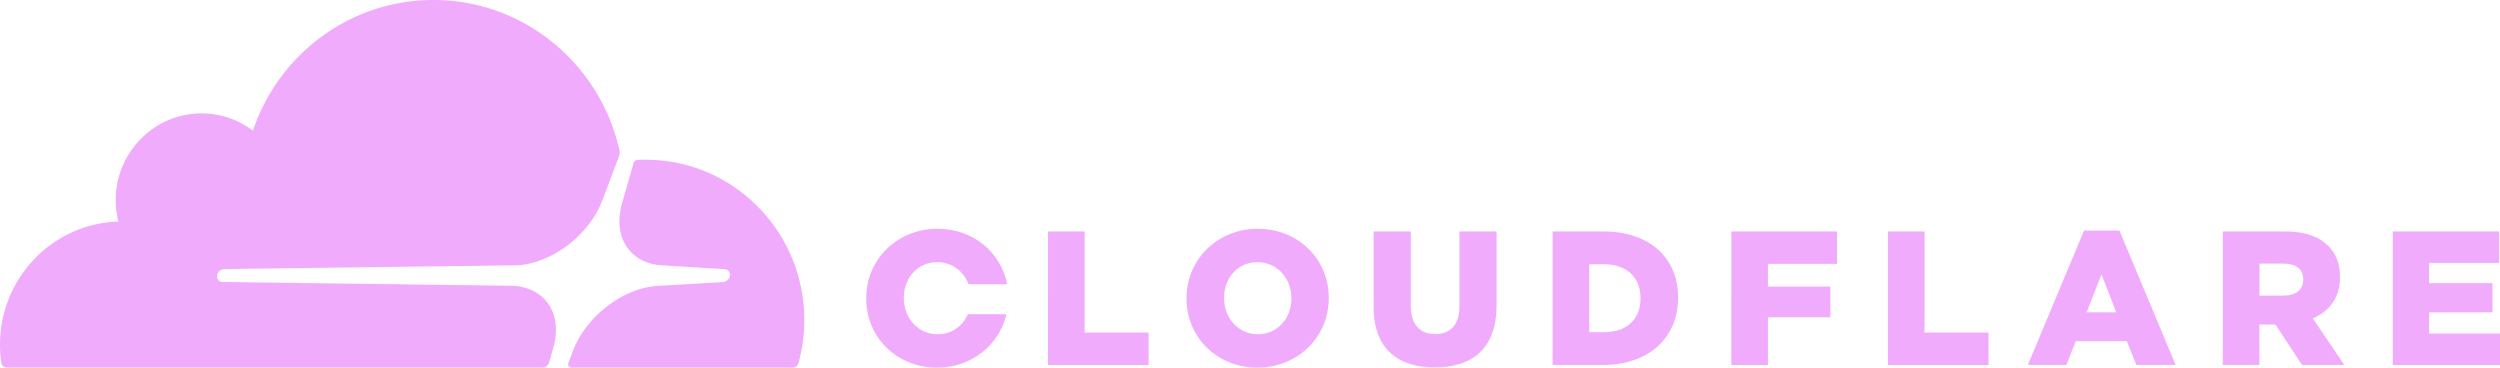
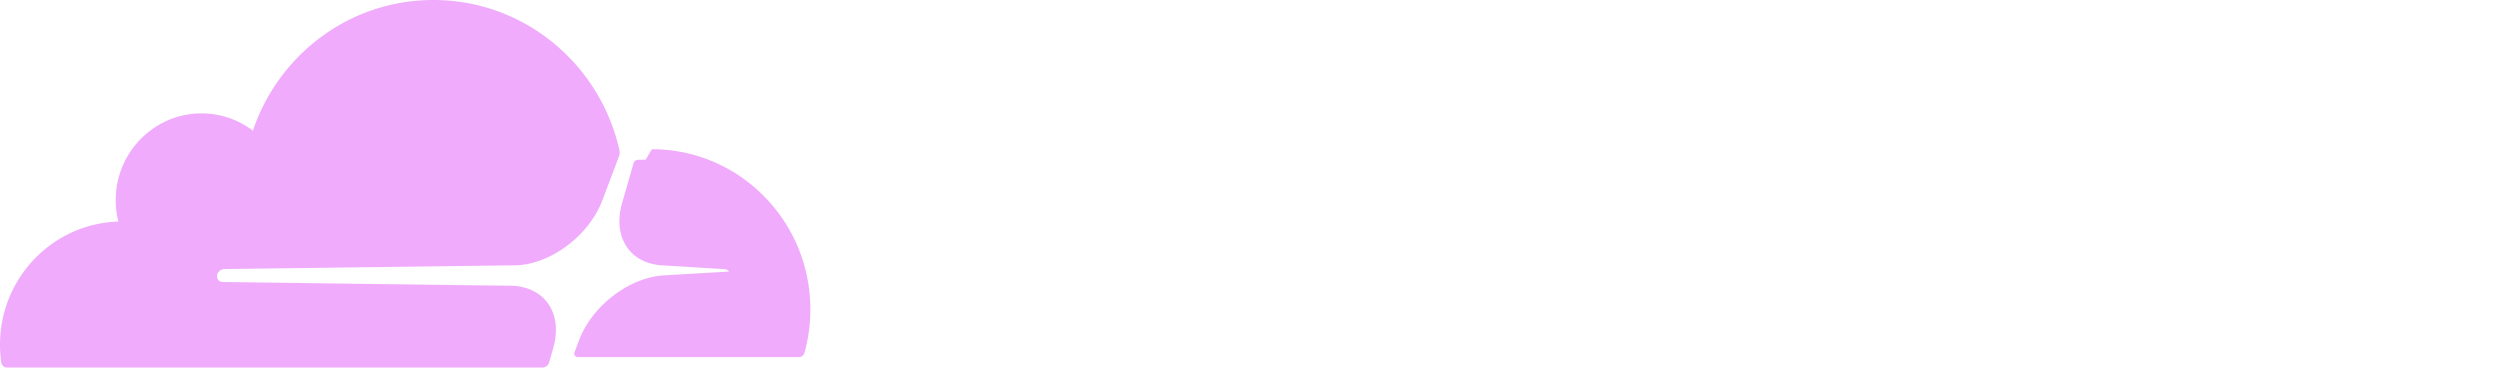
<svg xmlns="http://www.w3.org/2000/svg" width="203.999" height="29.998" fill="none" viewBox="0 0 203.999 29.998" version="1.1" id="svg4">
  <g clip-path="url(#a)" id="g3" style="fill:#f0abfc;fill-opacity:1" transform="translate(-0.001)">
-     <path fill="#FBAD41" d="m 52.688,13.028 c -0.22,0 -0.437,0.008 -0.654,0.015 a 0.297,0.297 0 0 0 -0.102,0.024 0.365,0.365 0 0 0 -0.236,0.255 l -0.93,3.249 c -0.401,1.397 -0.252,2.687 0.422,3.634 0.618,0.876 1.646,1.39 2.894,1.45 l 5.045,0.306 c 0.15,0.008 0.28,0.08 0.359,0.199 a 0.492,0.492 0 0 1 0.051,0.434 0.64,0.64 0 0 1 -0.547,0.426 l -5.242,0.306 c -2.848,0.132 -5.912,2.456 -6.987,5.29 l -0.378,1 a 0.28,0.28 0 0 0 0.248,0.382 h 18.054 a 0.48,0.48 0 0 0 0.464,-0.35 13.12,13.12 0 0 0 0.48,-3.54 c 0,-7.22 -5.789,-13.072 -12.933,-13.072" id="path1" style="fill:#f0abfc;fill-opacity:1" />
-     <path fill="#000" d="m 85.519,18.886 h 2.99 v 8.249 h 5.218 v 2.647 h -8.208 z m 11.3,5.479 v -0.032 c 0,-3.13 2.493,-5.665 5.821,-5.665 3.327,0 5.789,2.508 5.789,5.633 v 0.032 c 0,3.129 -2.493,5.665 -5.821,5.665 -3.328,0 -5.79,-2.505 -5.79,-5.633 z m 8.562,0 v -0.032 c 0,-1.573 -1.123,-2.942 -2.773,-2.942 -1.65,0 -2.725,1.337 -2.725,2.91 v 0.032 c 0,1.572 1.122,2.942 2.757,2.942 1.634,0 2.741,-1.338 2.741,-2.91 z m 6.705,0.638 V 18.89 h 3.033 v 6.055 c 0,1.572 0.783,2.317 1.985,2.317 1.201,0 1.985,-0.717 1.985,-2.242 v -6.134 h 3.032 v 6.039 c 0,3.519 -1.985,5.056 -5.049,5.056 -3.064,0 -4.99,-1.573 -4.99,-4.98 m 14.612,-6.112 h 4.159 c 3.848,0 6.081,2.241 6.081,5.382 v 0.032 c 0,3.14 -2.265,5.477 -6.144,5.477 h -4.096 V 18.886 18.89 Z m 4.202,8.216 c 1.788,0 2.97,-0.995 2.97,-2.754 v -0.032 c 0,-1.744 -1.185,-2.755 -2.97,-2.755 h -1.217 v 5.541 z m 10.381,-8.219 h 8.621 v 2.648 h -5.636 v 1.85 h 5.096 v 2.505 h -5.096 v 3.893 h -2.985 z m 12.777,0 h 2.989 v 8.249 h 5.219 v 2.647 h -8.208 z m 16.013,-0.077 h 2.878 l 4.589,10.971 h -3.202 l -0.788,-1.946 h -4.159 l -0.768,1.946 h -3.143 l 4.589,-10.971 z m 2.619,6.676 -1.202,-3.097 -1.217,3.097 z m 8.697,-6.596 h 5.096 c 1.647,0 2.789,0.438 3.509,1.182 0.635,0.621 0.954,1.465 0.954,2.536 v 0.032 c 0,1.664 -0.879,2.77 -2.218,3.344 l 2.572,3.797 h -3.45 l -2.17,-3.3 h -1.308 v 3.3 h -2.989 V 18.886 l 0.004,0.004 z m 4.959,5.23 c 1.016,0 1.602,-0.497 1.602,-1.29 v -0.031 c 0,-0.856 -0.614,-1.29 -1.618,-1.29 h -1.954 v 2.616 h 1.973 l -0.003,-0.004 z m 8.911,-5.233 h 8.669 v 2.568 h -5.711 v 1.648 h 5.175 v 2.384 h -5.175 v 1.728 h 5.79 v 2.568 h -8.748 z M 78.976,25.642 c -0.418,0.956 -1.3,1.633 -2.47,1.633 -1.63,0 -2.756,-1.37 -2.756,-2.942 V 24.3 c 0,-1.573 1.094,-2.91 2.725,-2.91 1.229,0 2.166,0.764 2.564,1.807 h 3.147 c -0.505,-2.591 -2.757,-4.53 -5.683,-4.53 -3.324,0 -5.821,2.536 -5.821,5.665 v 0.032 c 0,3.129 2.461,5.633 5.79,5.633 2.843,0 5.068,-1.864 5.655,-4.36 h -3.155 l 0.004,0.004 z" id="path2" style="fill:#f0abfc;fill-opacity:1" />
+     <path fill="#FBAD41" d="m 52.688,13.028 c -0.22,0 -0.437,0.008 -0.654,0.015 a 0.297,0.297 0 0 0 -0.102,0.024 0.365,0.365 0 0 0 -0.236,0.255 l -0.93,3.249 c -0.401,1.397 -0.252,2.687 0.422,3.634 0.618,0.876 1.646,1.39 2.894,1.45 l 5.045,0.306 c 0.15,0.008 0.28,0.08 0.359,0.199 l -5.242,0.306 c -2.848,0.132 -5.912,2.456 -6.987,5.29 l -0.378,1 a 0.28,0.28 0 0 0 0.248,0.382 h 18.054 a 0.48,0.48 0 0 0 0.464,-0.35 13.12,13.12 0 0 0 0.48,-3.54 c 0,-7.22 -5.789,-13.072 -12.933,-13.072" id="path1" style="fill:#f0abfc;fill-opacity:1" />
    <path fill="#F6821F" d="m 44.808,29.578 0.334,-1.175 c 0.402,-1.397 0.253,-2.687 -0.42,-3.634 -0.62,-0.876 -1.647,-1.39 -2.896,-1.45 L 18.161,23.013 a 0.467,0.467 0 0 1 -0.374,-0.199 0.492,0.492 0 0 1 -0.052,-0.434 0.64,0.64 0 0 1 0.552,-0.426 l 23.886,-0.306 c 2.836,-0.131 5.9,-2.456 6.975,-5.29 l 1.362,-3.6 a 0.914,0.914 0 0 0 0.04,-0.477 C 48.998,5.259 42.79,0 35.368,0 28.526,0 22.721,4.462 20.638,10.665 A 6.92,6.92 0 0 0 15.727,9.291 c -3.28,0.33 -5.92,3.002 -6.246,6.318 a 7.148,7.148 0 0 0 0.18,2.472 c -5.36,0.16 -9.66,4.598 -9.66,10.052 0,0.493 0.035,0.979 0.106,1.453 a 0.46,0.46 0 0 0 0.457,0.402 h 43.704 a 0.57,0.57 0 0 0 0.54,-0.418" id="path3" style="fill:#f0abfc;fill-opacity:1" />
  </g>
  <defs id="defs4">
    <clipPath id="a">
      <path fill="#ffffff" d="M 0,0 H 204 V 30 H 0 Z" id="path4" />
    </clipPath>
  </defs>
</svg>